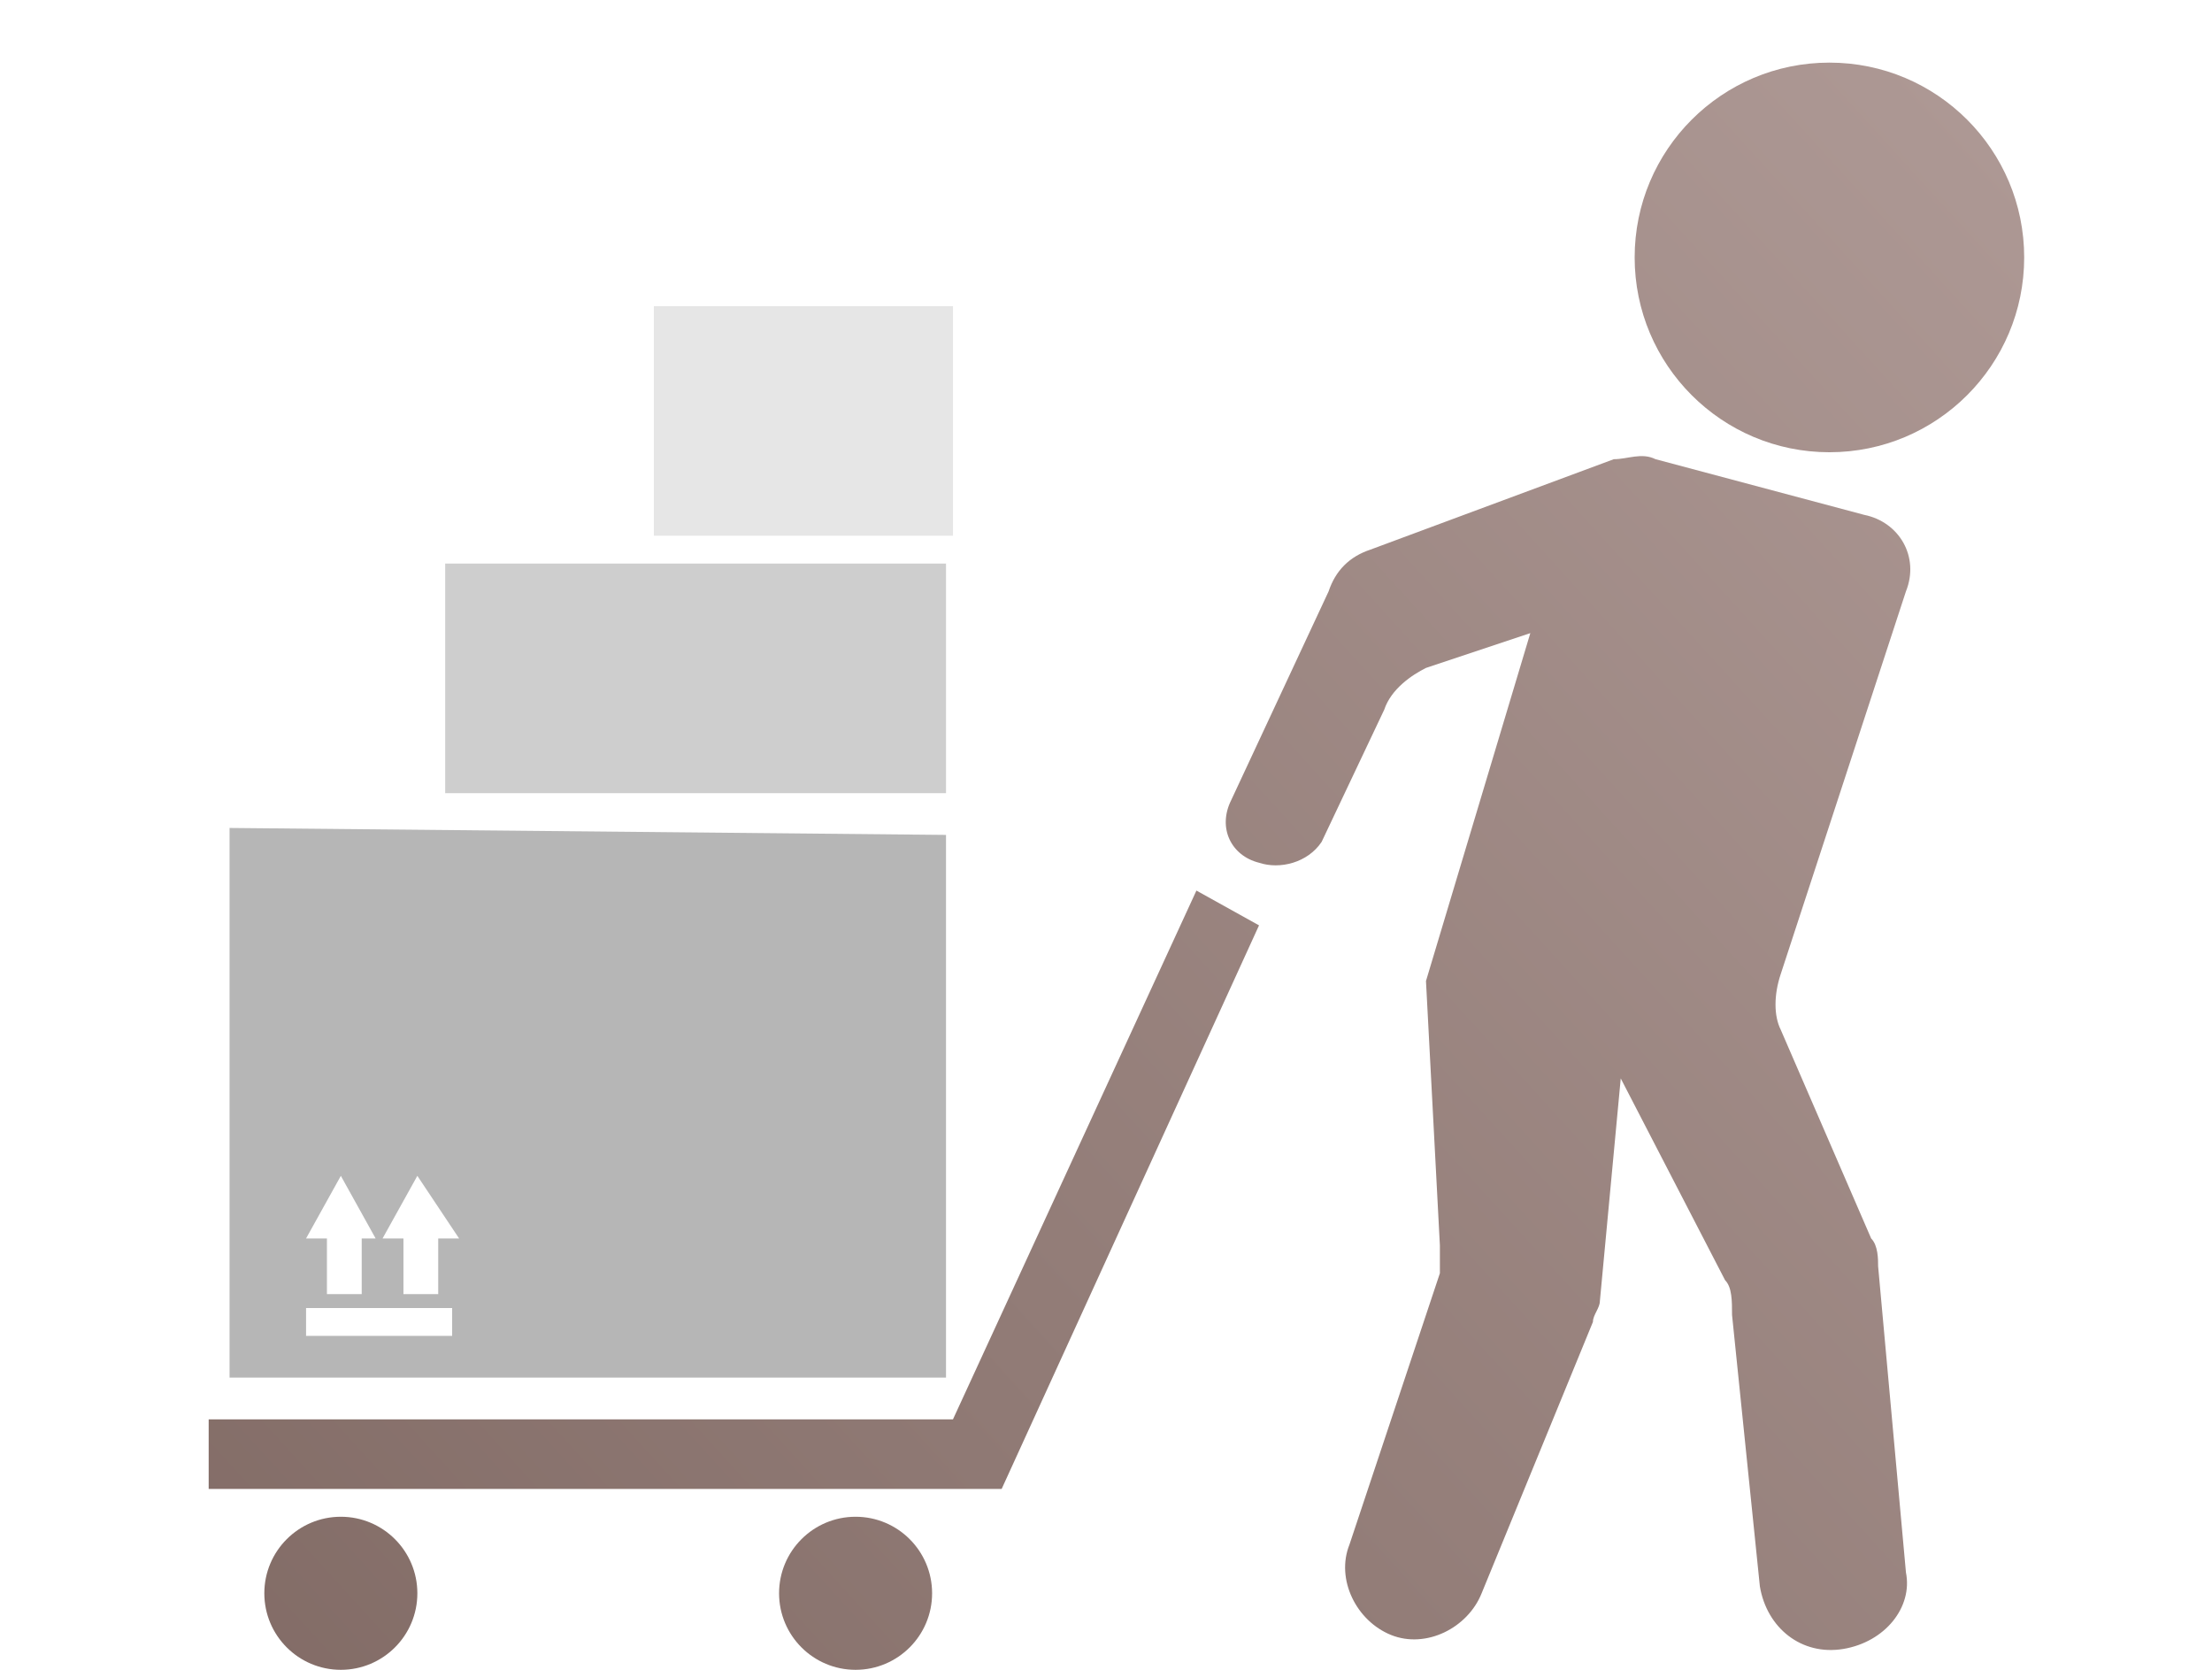
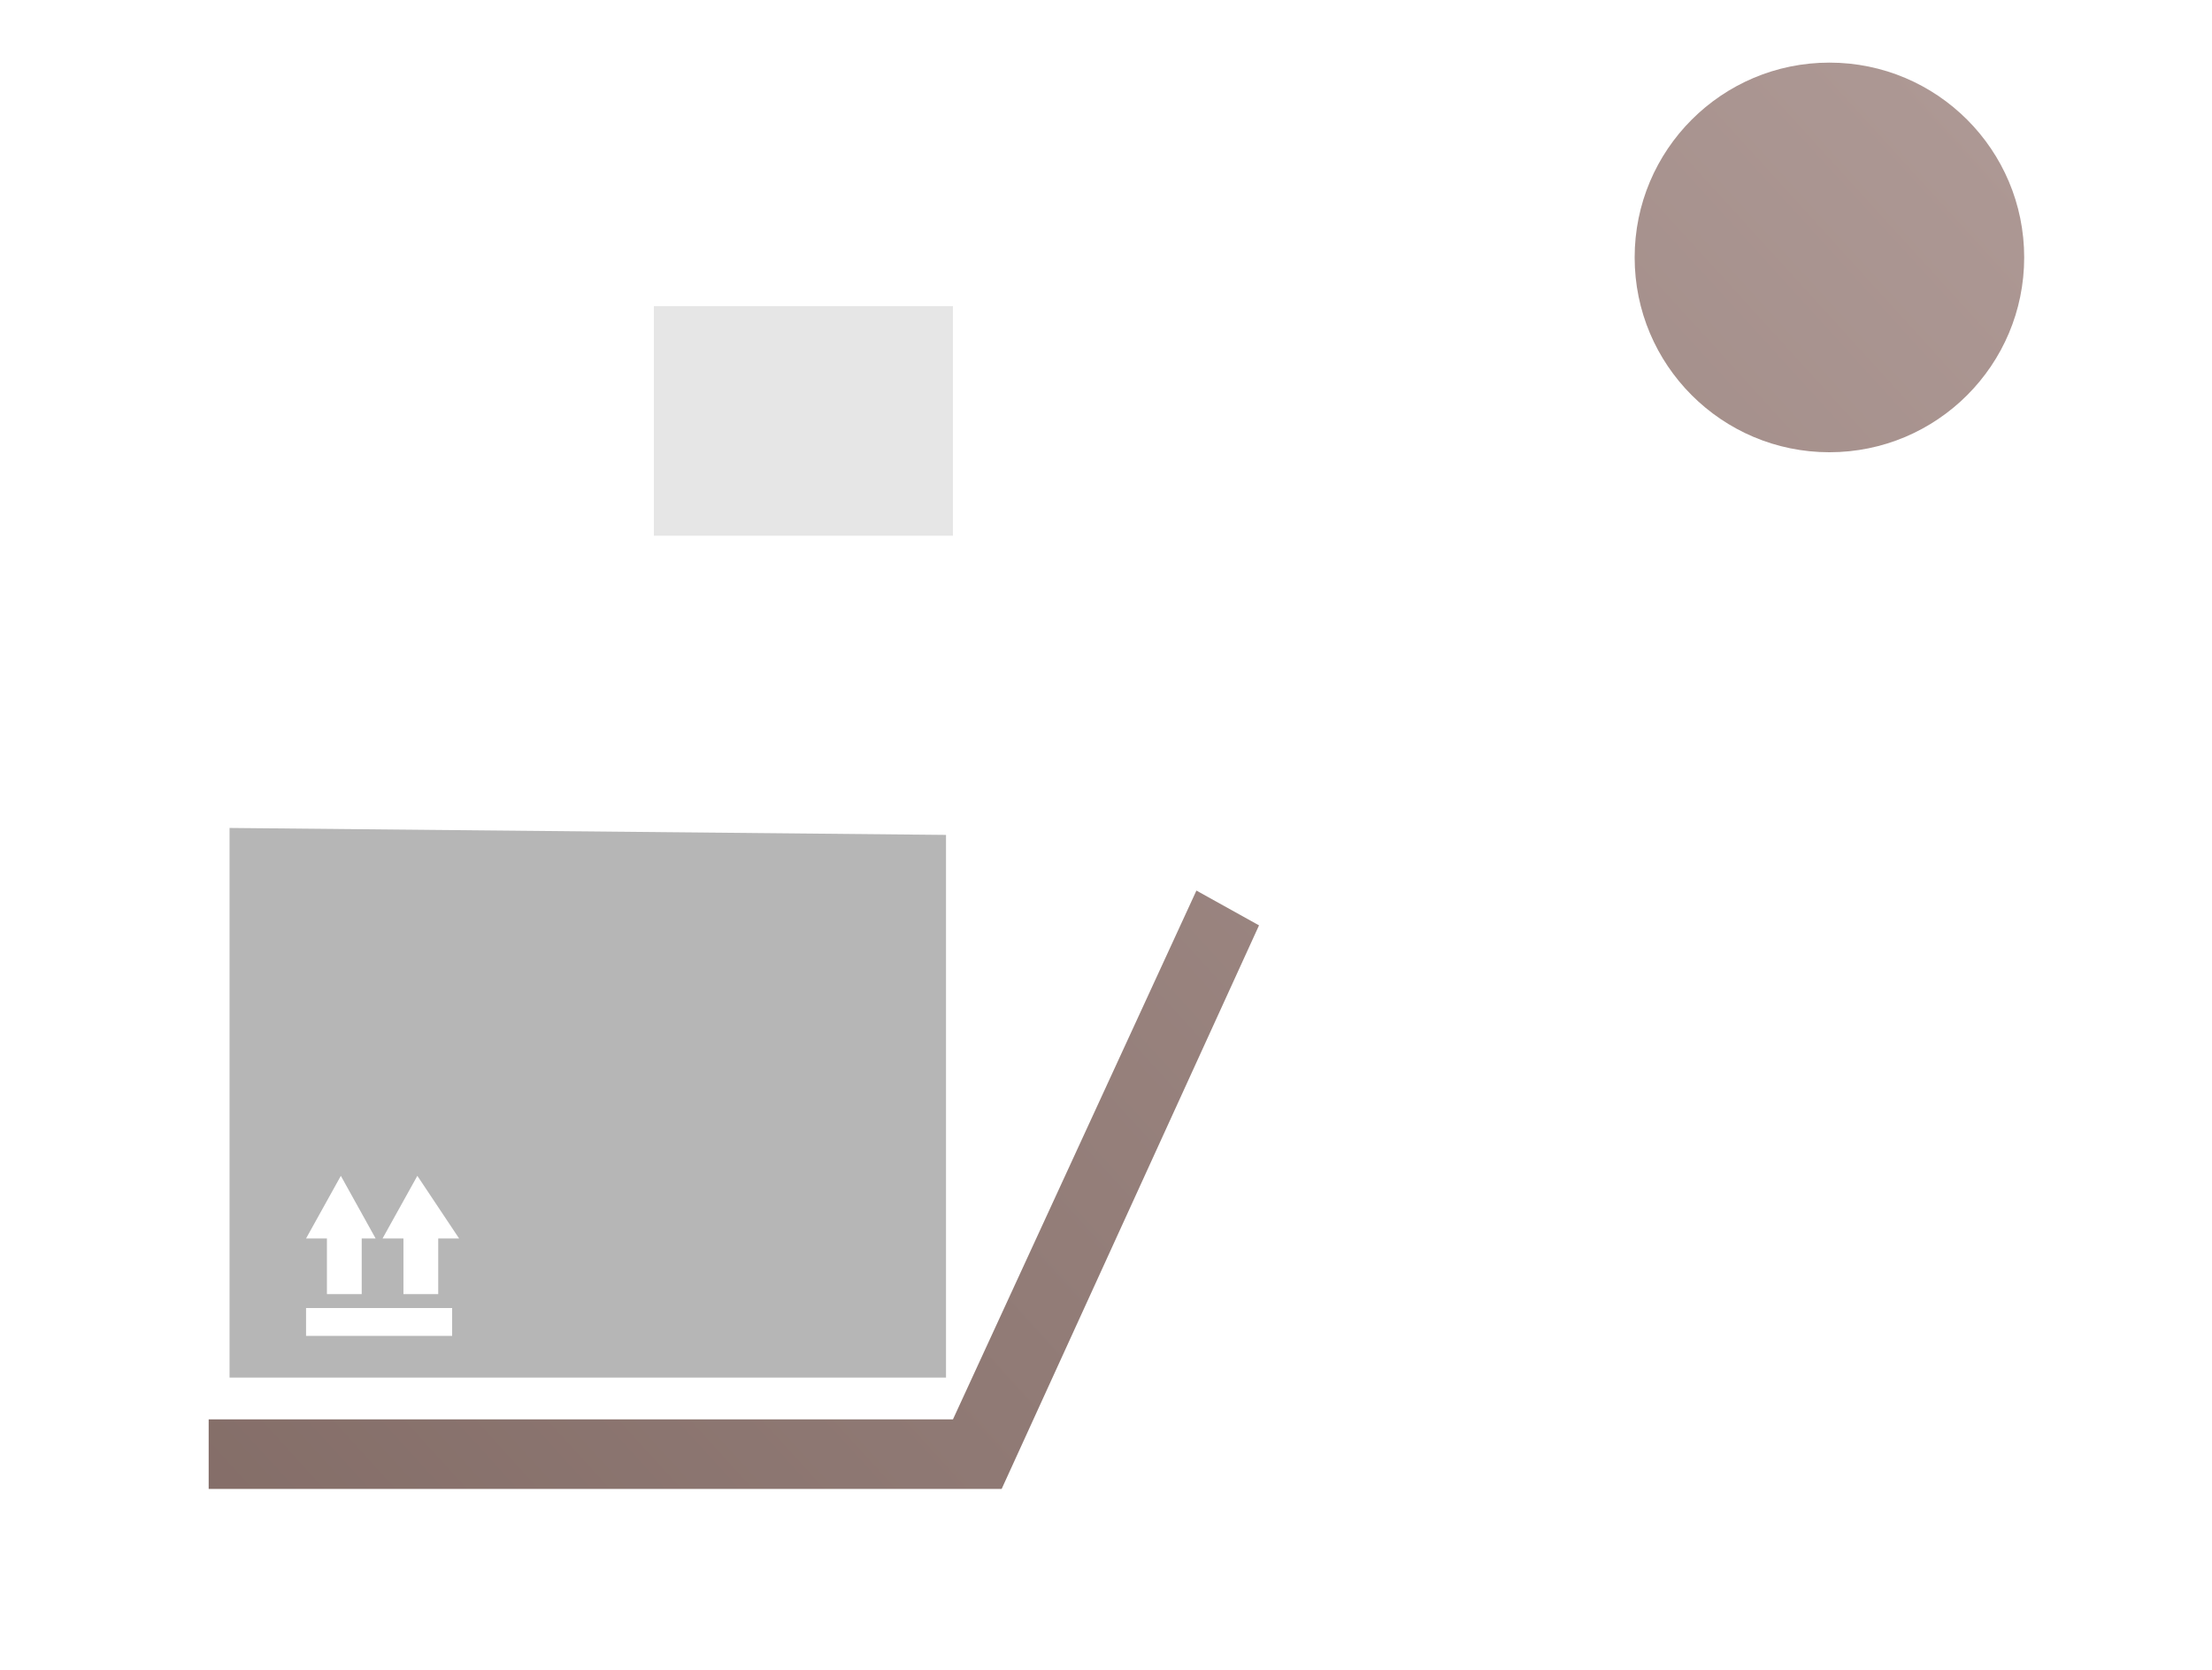
<svg xmlns="http://www.w3.org/2000/svg" xml:space="preserve" viewBox="0 0 31.8 24">
  <linearGradient id="a" x1="29.348" x2="-4.736" y1=".924" y2="31.966" gradientUnits="userSpaceOnUse">
    <stop offset=".011" style="stop-color:#ae9995" />
    <stop offset="1" style="stop-color:#745d57" />
  </linearGradient>
  <circle cx="26.3" cy="3.7" r="2.8" style="fill:url(#a)" />
  <path d="M3.3 11.9v7.9h10.3V12zm3.3 5.9h-.3v.8h-.5v-.8h-.3l.5-.9zm-2.2 1h2.1v.4H4.4zm0-1 .5-.9.5.9h-.2v.8h-.5v-.8z" style="opacity:.6;fill:#868686" />
-   <path d="M6.4 8.1h7.2v3.3H6.4z" style="opacity:.4;fill:#868686" />
  <path d="M9.4 4.4h4.3v3.3H9.4z" style="opacity:.2;fill:#868686" />
  <linearGradient id="b" x1="33.957" x2="-.126" y1="5.985" y2="37.027" gradientUnits="userSpaceOnUse">
    <stop offset=".011" style="stop-color:#ae9995" />
    <stop offset="1" style="stop-color:#745d57" />
  </linearGradient>
-   <path d="M27.4 8.5c.2-.5-.1-1-.6-1.1l-3-.8c-.2-.1-.4 0-.6 0l-3.5 1.3q-.45.15-.6.6l-1.4 3c-.2.4 0 .8.4.9.3.1.7 0 .9-.3l.9-1.9c.1-.3.4-.5.6-.6l1.5-.5-1.5 5 .2 3.8v.4l-1.3 3.9c-.2.5.1 1.1.6 1.3s1.1-.1 1.3-.6l1.6-3.9c0-.1.1-.2.1-.3l.3-3.2 1.5 2.9c.1.1.1.3.1.5l.4 3.9c.1.6.6 1 1.2.9s1-.6.9-1.1l-.4-4.4c0-.1 0-.3-.1-.4l-1.3-3c-.1-.2-.1-.5 0-.8z" style="fill:url(#b)" />
  <linearGradient id="c" x1="29.203" x2="-4.88" y1=".765" y2="31.807" gradientUnits="userSpaceOnUse">
    <stop offset=".011" style="stop-color:#ae9995" />
    <stop offset="1" style="stop-color:#745d57" />
  </linearGradient>
-   <circle cx="4.9" cy="22.9" r="1.1" style="fill:url(#c)" />
  <linearGradient id="d" x1="32.559" x2="-1.525" y1="4.449" y2="35.491" gradientUnits="userSpaceOnUse">
    <stop offset=".011" style="stop-color:#ae9995" />
    <stop offset="1" style="stop-color:#745d57" />
  </linearGradient>
-   <circle cx="12.3" cy="22.9" r="1.1" style="fill:url(#d)" />
  <linearGradient id="e" x1="29.931" x2="-4.153" y1="1.564" y2="32.606" gradientUnits="userSpaceOnUse">
    <stop offset=".011" style="stop-color:#ae9995" />
    <stop offset="1" style="stop-color:#745d57" />
  </linearGradient>
  <path d="M14.4 21.4H3v-1h10.7l3.5-7.6.9.5z" style="fill:url(#e)" />
</svg>